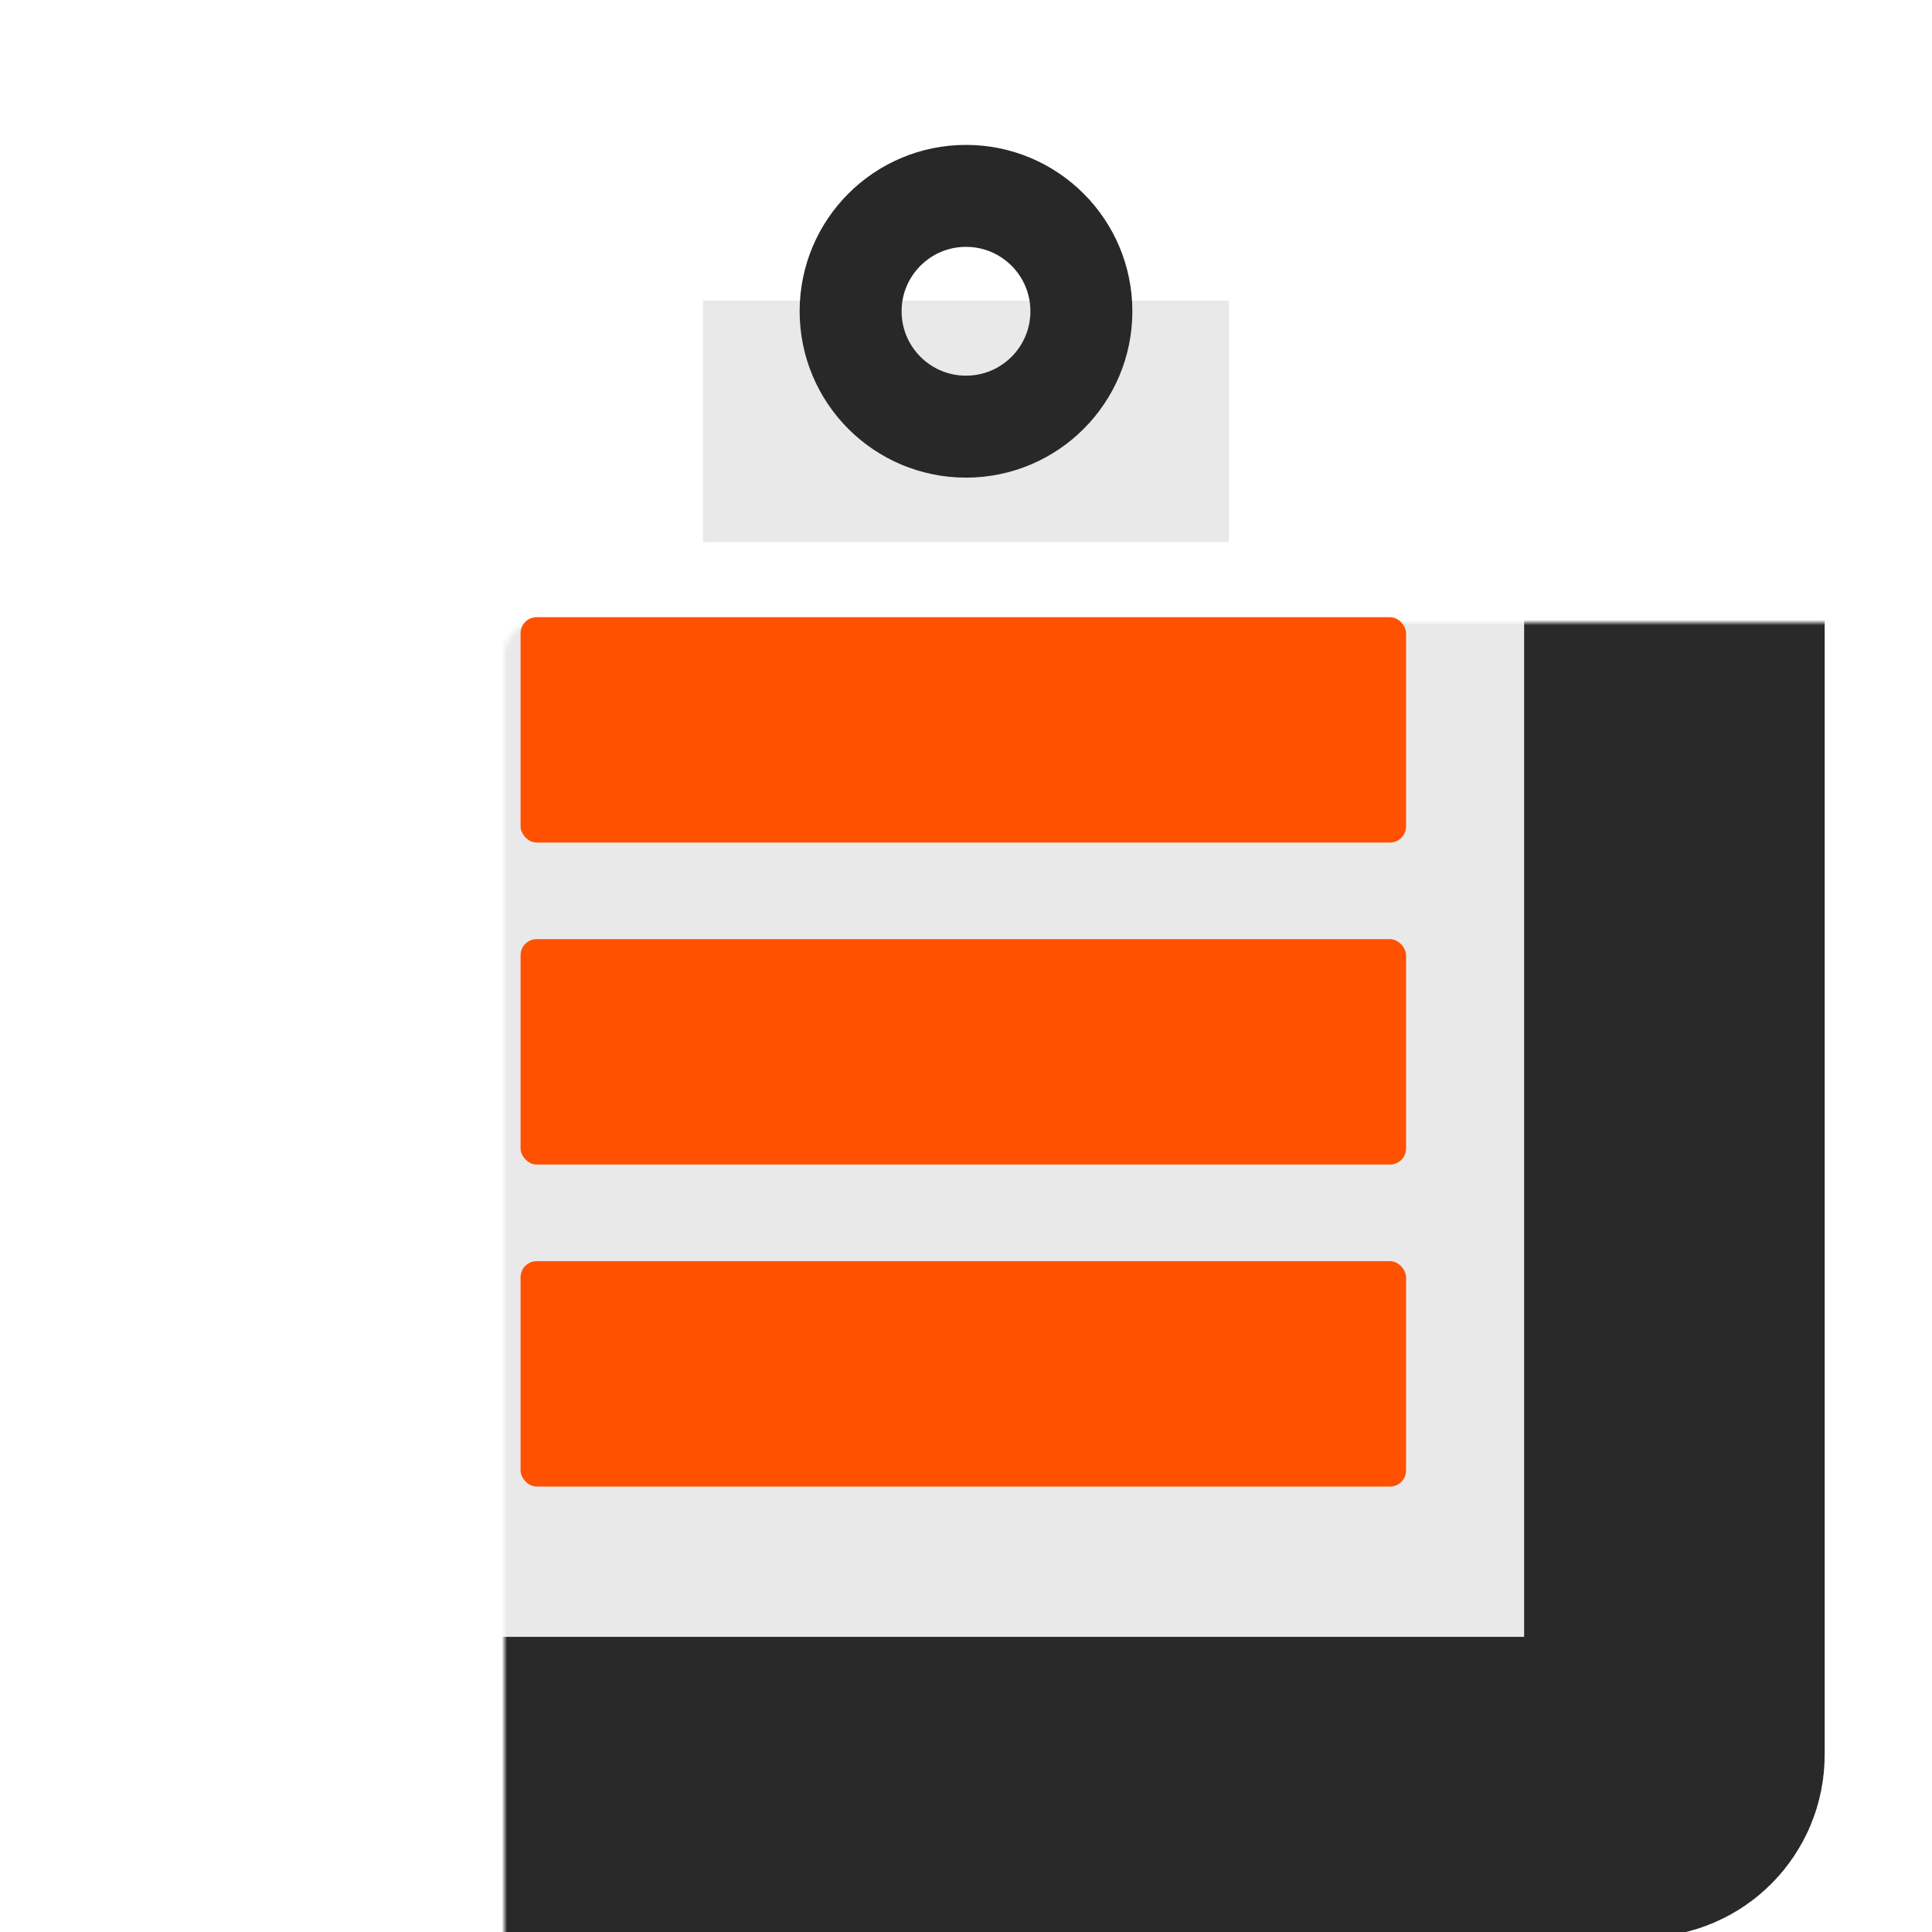
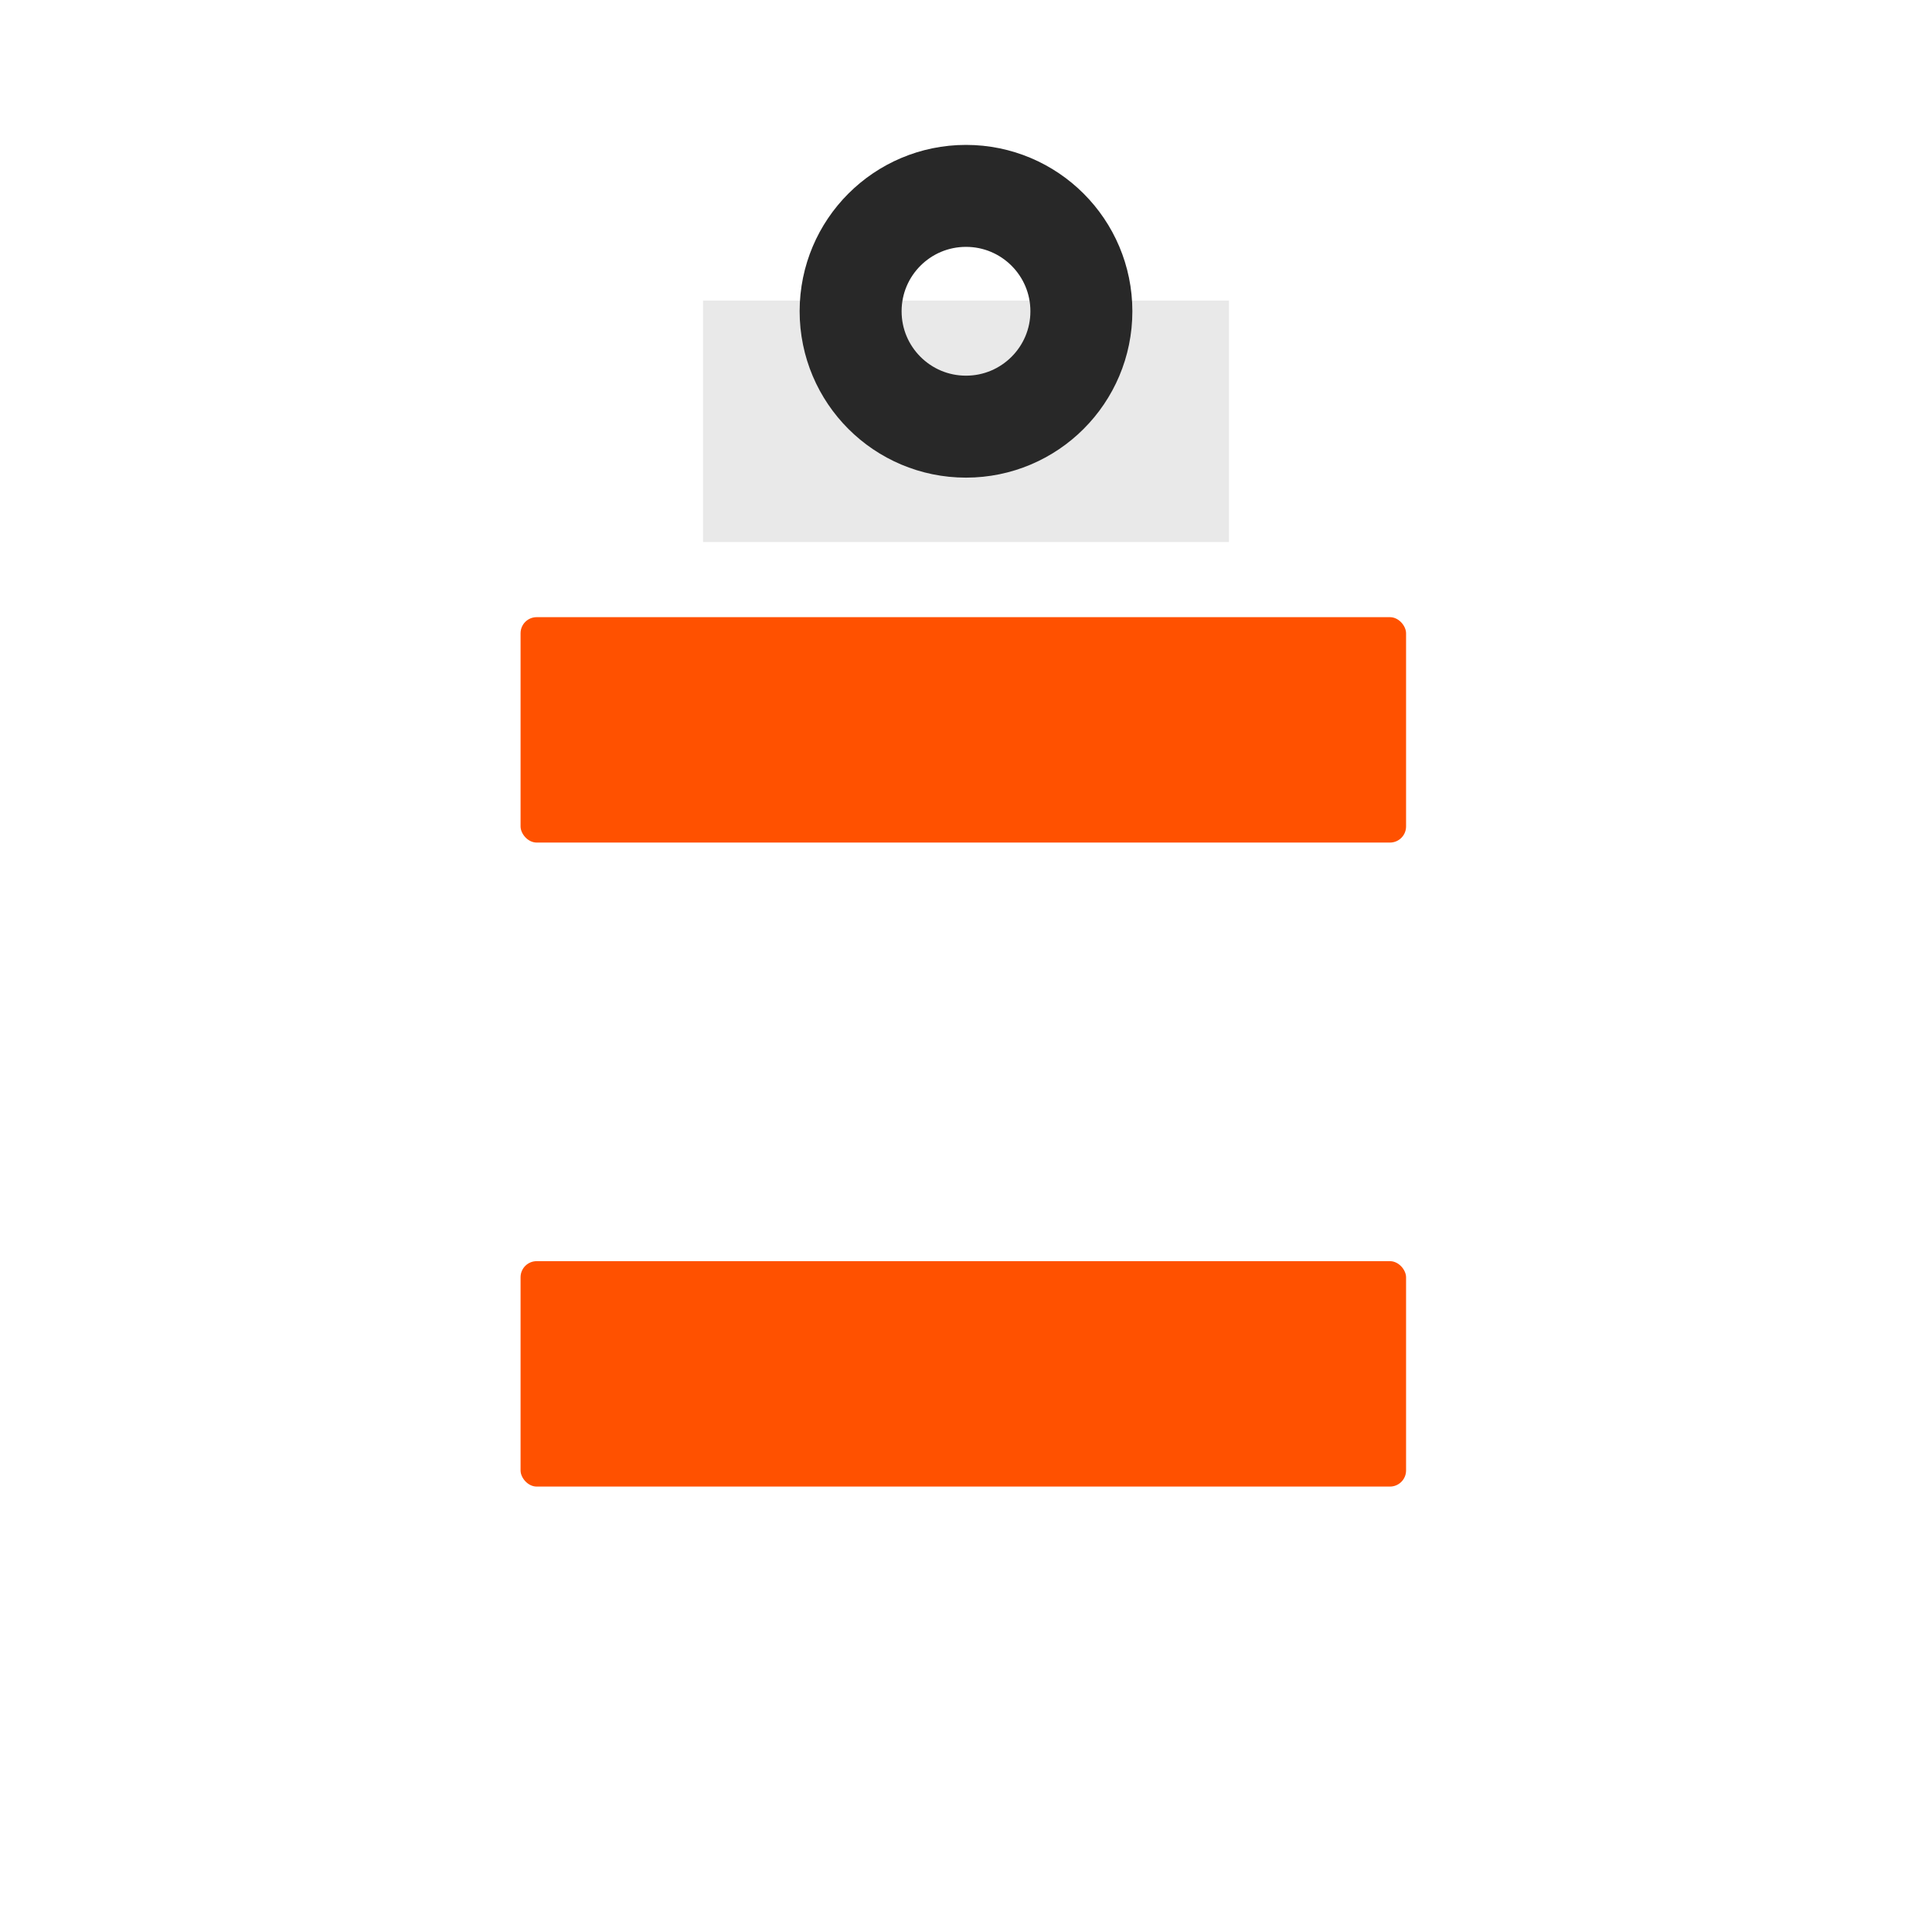
<svg xmlns="http://www.w3.org/2000/svg" width="360" height="360" viewBox="0 0 360 360" fill="none">
  <mask id="path-1-inside-1_5158_3655" fill="white">
    <rect x="47" y="58" width="265" height="275" rx="6" />
  </mask>
-   <rect x="47" y="58" width="265" height="275" rx="6" fill="#E9E9E9" stroke="#292929" stroke-width="56" mask="url(#path-1-inside-1_5158_3655)" />
  <rect x="131" y="56" width="98" height="45" fill="#E9E9E9" />
  <circle cx="180" cy="58" r="21.5" stroke="#282828" stroke-width="19" />
-   <rect x="97" y="175" width="165" height="42" rx="3" fill="#FF5100" />
  <rect x="97" y="115" width="165" height="42" rx="3" fill="#FF5100" />
  <rect x="97" y="235" width="165" height="42" rx="3" fill="#FF5100" />
</svg>